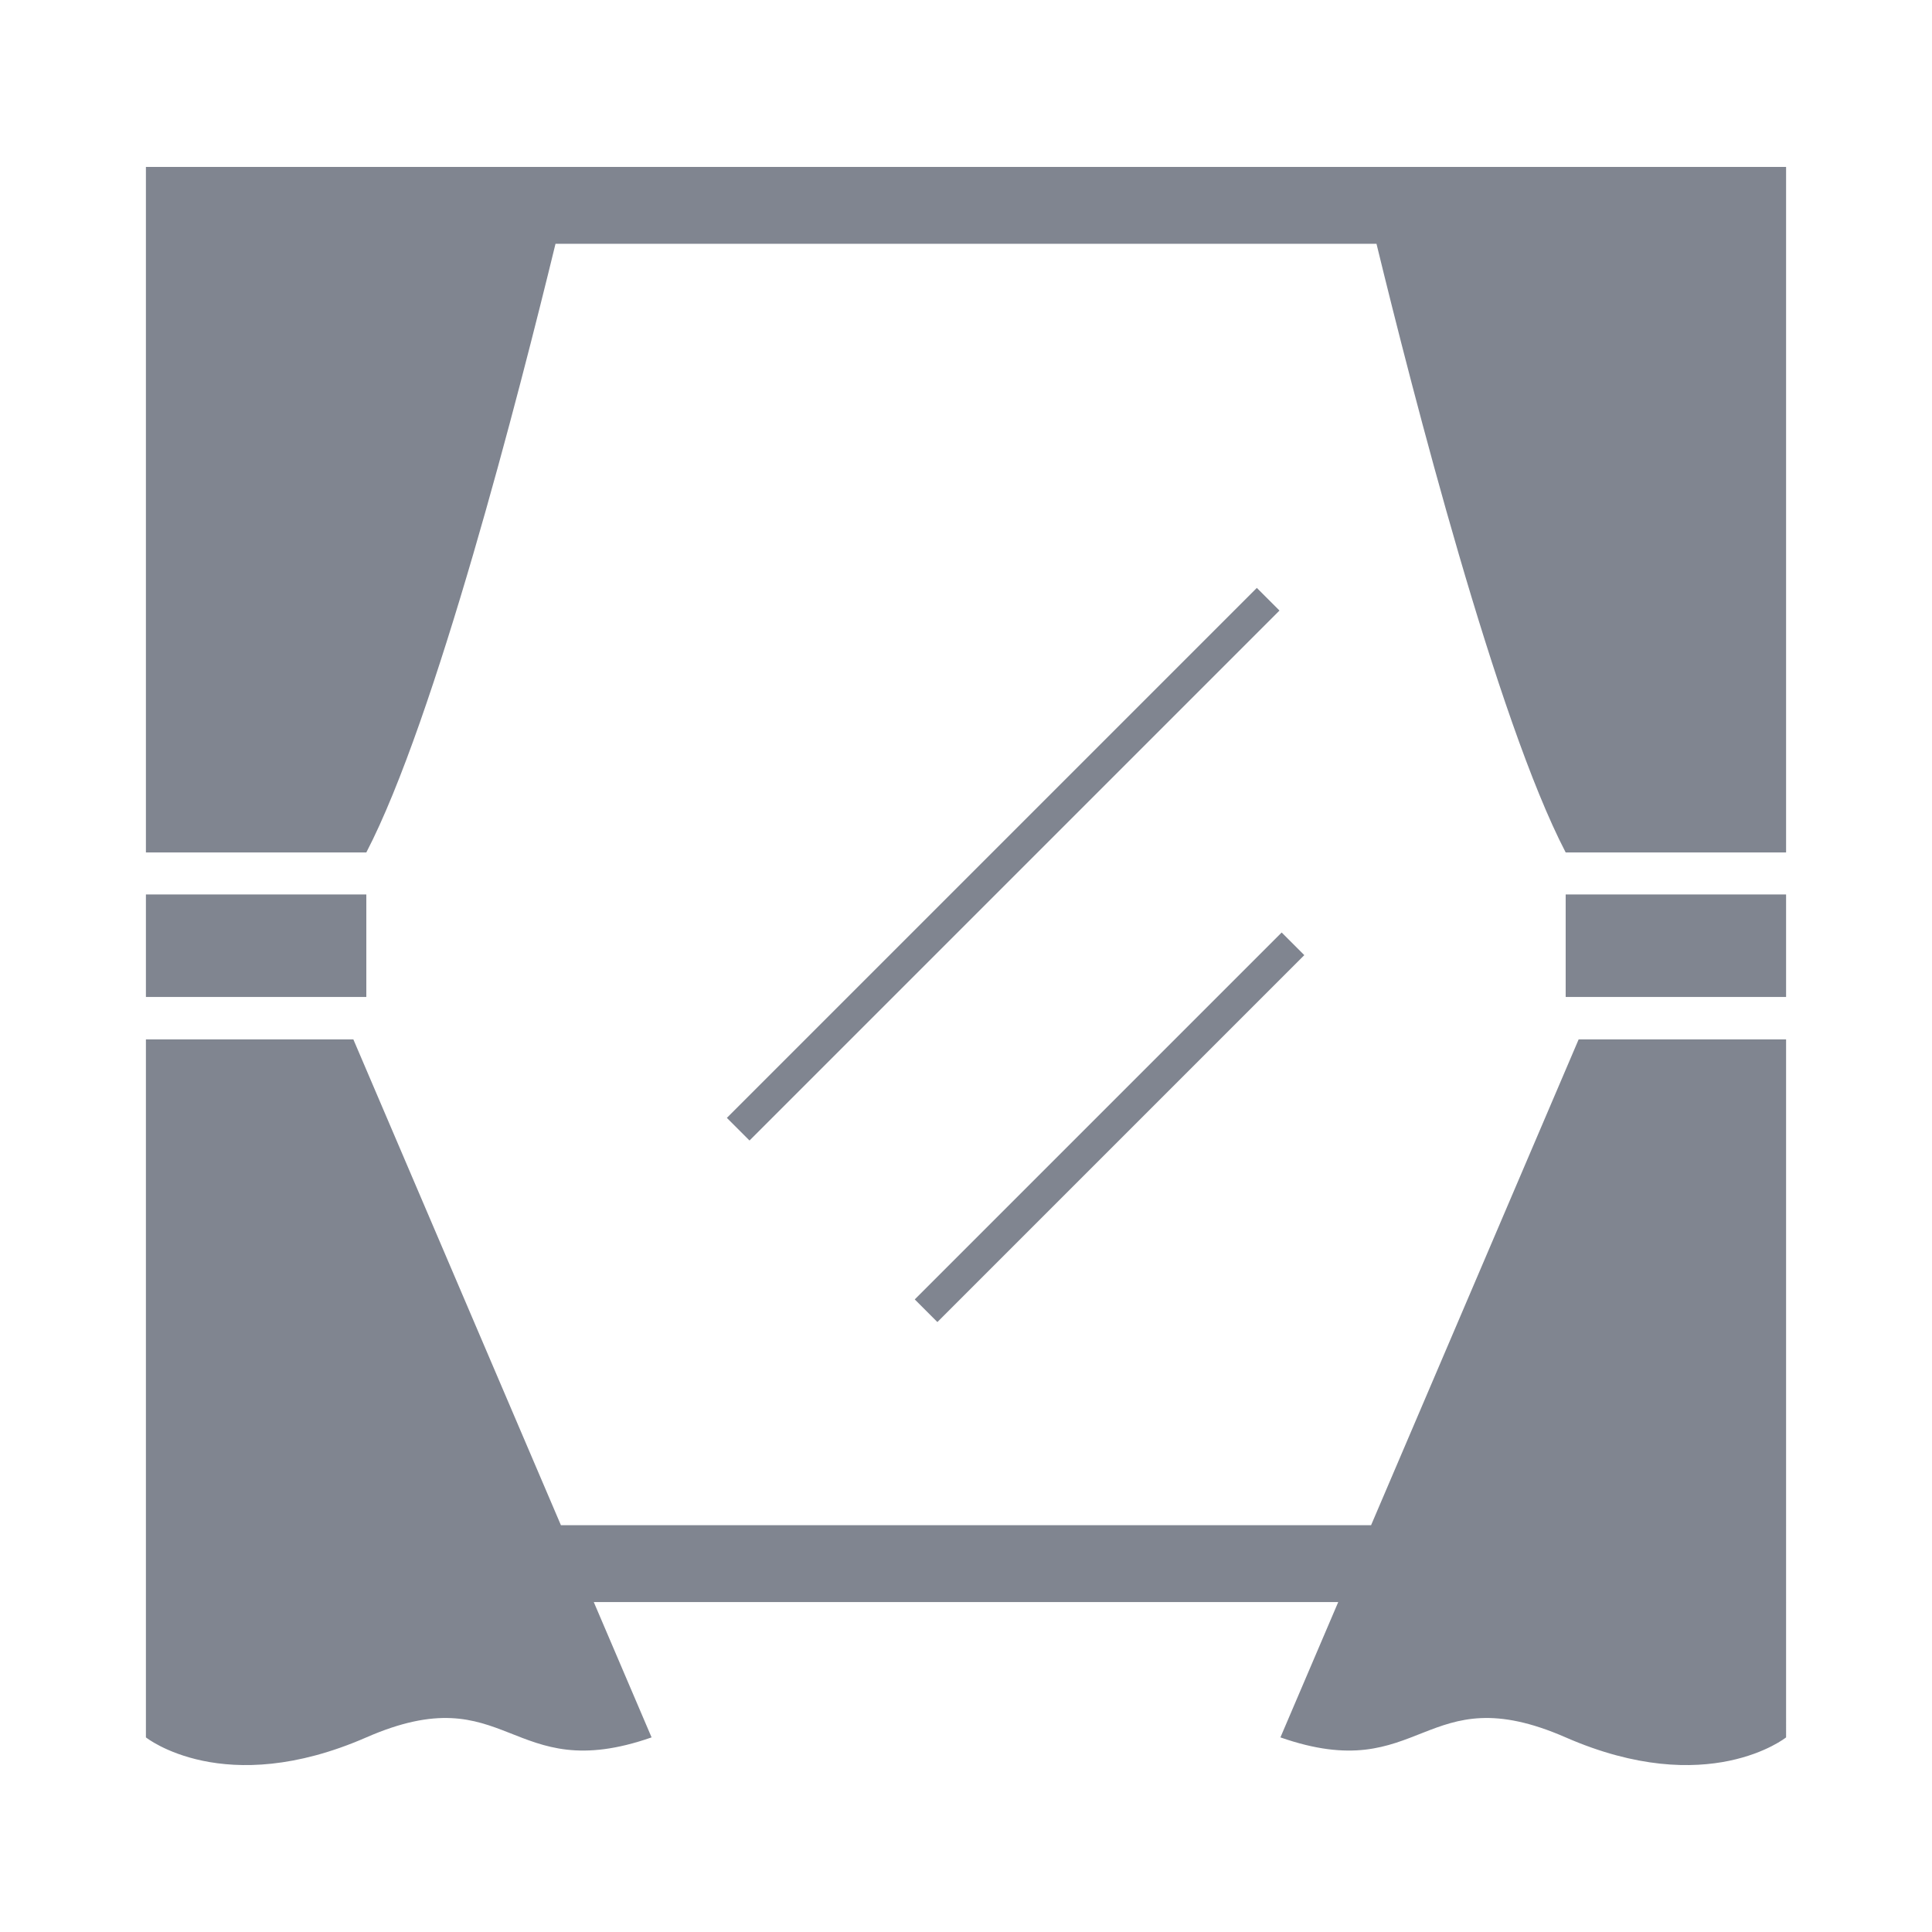
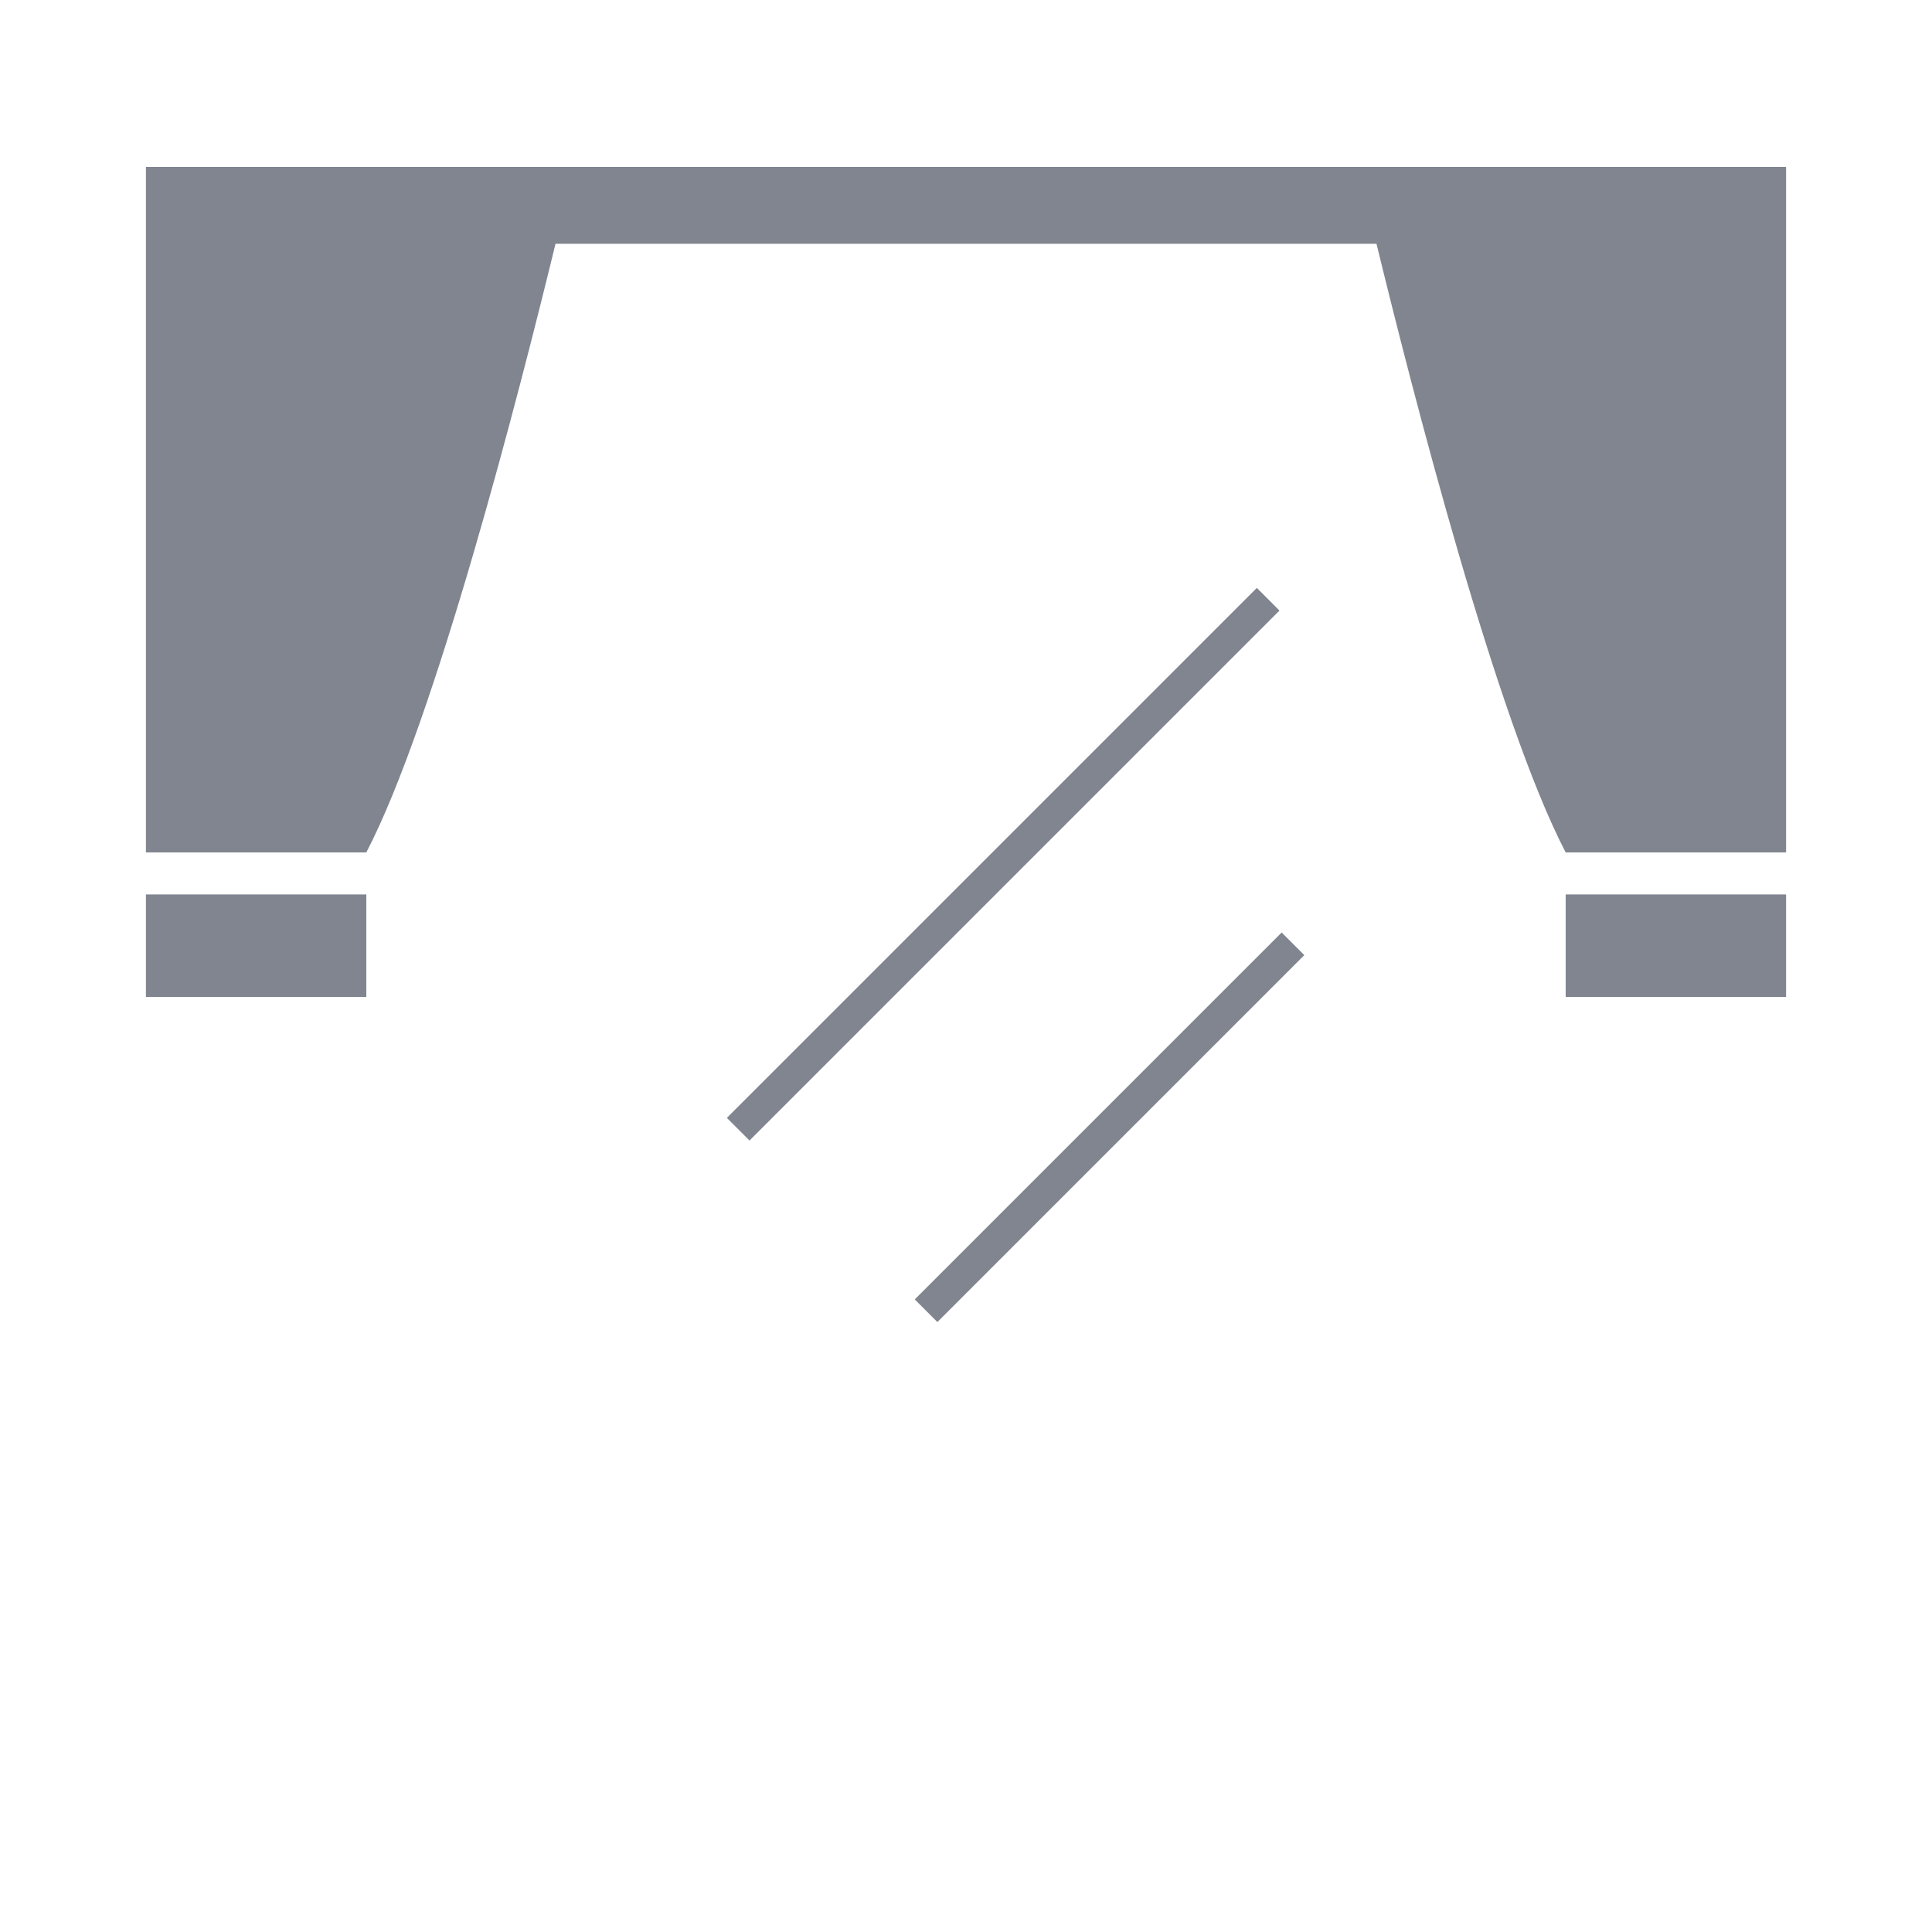
<svg xmlns="http://www.w3.org/2000/svg" version="1.1" id="レイヤー_1" x="0px" y="0px" viewBox="0 0 566.929 566.929" style="enable-background:new 0 0 566.929 566.929;" xml:space="preserve">
  <style type="text/css">
	.st0{fill:#808590;}
	.st1{fill:#595757;}
</style>
  <g>
    <path class="st0" d="M-622.207,191.941c17.547,0,204.964-23.406,260.275,76.561c-2.727-81.77-78.224-202.484-260.275-201.155v-71.4   L-802.89,132.88l180.683,136.912V191.941z" />
    <path class="st0" d="M-542.649,352.871c-17.523,0-204.974,23.347-260.241-76.57c2.698,81.78,78.21,202.444,260.241,201.144v71.401   l180.717-136.942l-180.717-136.912V352.871z" />
  </g>
  <g>
    <g>
      <path class="st1" d="M829.944,405.227h132.07c14.424,0.012,27.588-5.874,37.022-15.34c9.46-9.441,15.352-22.592,15.346-37.029    c0-14.424-5.88-27.582-15.346-37.029c-9.434-9.466-22.599-15.34-37.022-15.34c-14.431,0-27.595,5.874-37.029,15.34    c-3.968,3.962-3.968,10.393-0.012,14.355c3.974,3.968,10.4,3.968,14.361,0c5.836-5.817,13.785-9.391,22.68-9.391    c8.888,0,16.837,3.574,22.674,9.391c5.817,5.836,9.378,13.792,9.391,22.674c-0.013,8.896-3.574,16.838-9.391,22.681    c-5.836,5.817-13.785,9.384-22.674,9.396h-132.07c-5.61,0-10.155,4.539-10.155,10.143    C819.789,400.682,824.333,405.227,829.944,405.227z" />
      <path class="st1" d="M1052.552,481.14H826.201c-5.604,0-10.149,4.545-10.149,10.143c0,5.604,4.545,10.149,10.149,10.149h226.351    c6.858,0.012,12.982,2.752,17.495,7.247c4.483,4.513,7.234,10.631,7.234,17.495c0,6.865-2.752,12.983-7.234,17.496    c-4.513,4.489-10.638,7.241-17.495,7.241c-6.864,0-12.989-2.752-17.489-7.241c-3.969-3.968-10.4-3.968-14.362,0    c-3.956,3.962-3.956,10.394,0,14.356c8.124,8.13,19.452,13.19,31.852,13.19c12.406,0,23.733-5.059,31.845-13.19    c8.143-8.124,13.201-19.452,13.189-31.852c0.012-12.393-5.046-23.727-13.189-31.845    C1076.285,486.199,1064.958,481.128,1052.552,481.14z" />
      <path class="st1" d="M1147.347,349.103c-11.214-11.233-26.817-18.211-43.943-18.211c-17.139,0-32.735,6.977-43.949,18.211    c-3.975,3.962-3.975,10.393,0,14.349c3.968,3.968,10.387,3.968,14.349,0c7.604-7.585,18.004-12.255,29.601-12.255    c11.578,0,21.979,4.67,29.588,12.255c7.598,7.61,12.255,18.01,12.255,29.595c0,11.597-4.658,21.984-12.249,29.594    c-7.616,7.592-18.017,12.255-29.595,12.255H826.201c-5.604,0-10.149,4.558-10.149,10.161c0,5.598,4.545,10.143,10.149,10.143    h277.202c17.126,0.013,32.729-6.971,43.943-18.198c11.228-11.221,18.205-26.823,18.205-43.955    C1165.551,375.927,1158.574,360.312,1147.347,349.103z" />
    </g>
    <g>
-       <ellipse transform="matrix(1 -0.02 0.02 1 -3.049 24.24)" class="st1" cx="1190.085" cy="162.006" rx="83.614" ry="83.617" />
      <rect x="1181.046" y="6.077" class="st1" width="18.078" height="49.715" />
      <rect x="1181.046" y="268.221" class="st1" width="18.078" height="49.715" />
      <rect x="1115.51" y="23.639" transform="matrix(0.866 -0.5 0.5 0.866 126.428 568.801)" class="st1" width="18.08" height="49.715" />
      <rect x="1246.581" y="250.661" transform="matrix(0.866 -0.5 0.5 0.866 30.493 664.82)" class="st1" width="18.078" height="49.713" />
      <rect x="1067.537" y="71.612" transform="matrix(0.5 -0.866 0.866 0.5 454.745 980.579)" class="st1" width="18.077" height="49.716" />
      <rect x="1294.559" y="202.683" transform="matrix(0.5 -0.866 0.866 0.5 454.773 1242.745)" class="st1" width="18.076" height="49.718" />
      <rect x="1034.156" y="152.967" class="st1" width="49.718" height="18.078" />
      <rect x="1296.297" y="152.967" class="st1" width="49.718" height="18.078" />
      <rect x="1051.717" y="218.498" transform="matrix(0.866 -0.5 0.5 0.866 30.421 568.64)" class="st1" width="49.715" height="18.081" />
      <rect x="1278.738" y="87.432" transform="matrix(0.866 -0.5 0.5 0.866 126.449 664.795)" class="st1" width="49.718" height="18.076" />
      <rect x="1099.692" y="266.476" transform="matrix(0.5 -0.866 0.866 0.5 323.7 1111.673)" class="st1" width="49.717" height="18.079" />
-       <rect x="1230.763" y="39.456" transform="matrix(0.5 -0.866 0.866 0.5 585.515 1111.46)" class="st1" width="49.715" height="18.079" />
    </g>
  </g>
  <g>
    <rect x="42.817" y="262.47" class="st0" width="64.679" height="30.081" />
    <path class="st0" d="M472.411,48.98H398.56H168.37H90.758H42.817v201.159h64.679c20.24-38.901,44.85-134.769,55.513-178.598   h240.912c10.663,43.829,35.273,139.697,55.513,178.598h64.679V48.98H472.411z" />
-     <path class="st0" d="M402.334,447.552H164.595l-60.904-142.547H42.817v204.817c0,0,22.825,18.286,64.679,0   c41.853-18.287,41.853,14.629,83.706,0l-16.964-39.709h218.454l-16.964,39.709c41.853,14.629,41.853-18.287,83.706,0   c41.853,18.286,64.679,0,64.679,0V305.005h-60.874L402.334,447.552z" />
    <rect x="459.434" y="262.47" class="st0" width="64.679" height="30.081" />
    <rect x="184.447" y="248.891" transform="matrix(0.707 -0.707 0.707 0.707 -93.079 282.468)" class="st0" width="219.964" height="9.399" />
    <rect x="249.51" y="326.091" transform="matrix(0.707 -0.707 0.707 0.707 -138.523 327.157)" class="st0" width="152.284" height="9.399" />
  </g>
  <g>
    <circle class="st1" cx="898.383" cy="203.028" r="54.822" />
    <path class="st1" d="M898.36,291.594c-25.962,0-47.939,20.067-47.024,47.016l12.89,173.011   c1.488,19.534,15.285,34.142,34.135,34.142c18.857,0,32.392-14.139,34.142-34.142l12.882-173.011   C947.015,311.661,924.33,291.594,898.36,291.594z" />
    <ellipse transform="matrix(0.973 -0.231 0.231 0.973 -12.712 297.535)" class="st1" cx="1263.684" cy="203.028" rx="54.822" ry="54.821" />
    <path class="st1" d="M1263.659,291.594c-25.97,0-47.946,20.067-47.023,47.016l12.89,173.011   c1.488,19.534,15.277,34.142,34.134,34.142c18.858,0,32.392-14.139,34.135-34.142l12.882-173.011   C1312.307,311.661,1289.63,291.594,1263.659,291.594z" />
    <path class="st1" d="M1153.078,119.316l-3.461,12.707c10.988,2.992,20.289,8.585,26.694,15.563c6.429,7.01,9.97,15.23,9.978,24.077   c-0.007,7.121-2.299,13.804-6.524,19.828c-4.226,6.007-10.416,11.283-18.03,15.182l-5.562,2.848l7.208,16.12   c-21.849-3.803-42.123-10.893-52.363-14.886l-0.207-0.08l-0.207-0.063c-13.749-4.313-24.466-12.787-29.926-22.797l-11.552,6.342   c7.384,13.43,20.807,23.631,37.118,28.874v0.008c12.675,4.909,39.314,14.25,67.298,17.385l11.45,1.264l-11.832-26.455   c6.947-4.376,12.898-9.795,17.377-16.168c5.618-7.957,8.936-17.377,8.92-27.403c0.015-12.492-5.132-23.981-13.44-32.988   C1177.696,129.636,1166.238,122.897,1153.078,119.316z" />
    <path class="st1" d="M1126.375,151.325c10.678-12.198,17.163-27.363,17.155-43.754c0.008-10.717-2.769-20.958-7.678-30.14   c-7.383-13.797-19.51-25.239-34.508-33.267c-15.014-8.012-32.949-12.627-52.196-12.635c-25.637,0.008-48.99,8.196-66.152,21.762   c-8.585,6.787-15.627,14.943-20.536,24.14c-4.917,9.182-7.679,19.423-7.679,30.14c-0.008,13.669,4.503,26.528,12.221,37.476   c6.596,9.365,15.516,17.369,26.034,23.639l-15.842,35.439l11.442-1.265c39.52-4.424,77.355-17.672,95.322-24.626   C1101.033,172.777,1115.769,163.444,1126.375,151.325z M1079.39,165.871l-0.207,0.079c-15.548,6.047-47,17.028-80.434,22.239   l11.33-25.326l-5.561-2.849c-11.228-5.745-20.417-13.566-26.743-22.549c-6.334-9.007-9.811-19.119-9.819-29.893   c0-8.458,2.148-16.494,6.118-23.934c5.944-11.14,16.081-20.886,29.098-27.841c13.018-6.962,28.859-11.091,45.974-11.083   c22.844-0.008,43.388,7.352,57.997,18.913c7.305,5.777,13.12,12.588,17.083,20.011c3.97,7.44,6.118,15.476,6.126,23.934   c-0.008,12.89-5.005,24.888-13.9,35.081c-8.88,10.169-21.691,18.388-36.856,23.161L1079.39,165.871z" />
    <ellipse transform="matrix(0.921 -0.39 0.39 0.921 37.327 402.909)" class="st1" cx="1011.933" cy="109.433" rx="10.248" ry="10.248" />
    <path class="st1" d="M1051.463,99.185c-5.665,0-10.256,4.591-10.256,10.248c0,5.658,4.591,10.248,10.256,10.248   c5.657,0,10.248-4.59,10.248-10.248C1061.711,103.777,1057.12,99.185,1051.463,99.185z" />
    <path class="st1" d="M1090.983,99.185c-5.657,0-10.248,4.591-10.248,10.248c0,5.658,4.591,10.248,10.248,10.248   c5.665,0,10.256-4.59,10.256-10.248C1101.24,103.777,1096.649,99.185,1090.983,99.185z" />
  </g>
</svg>